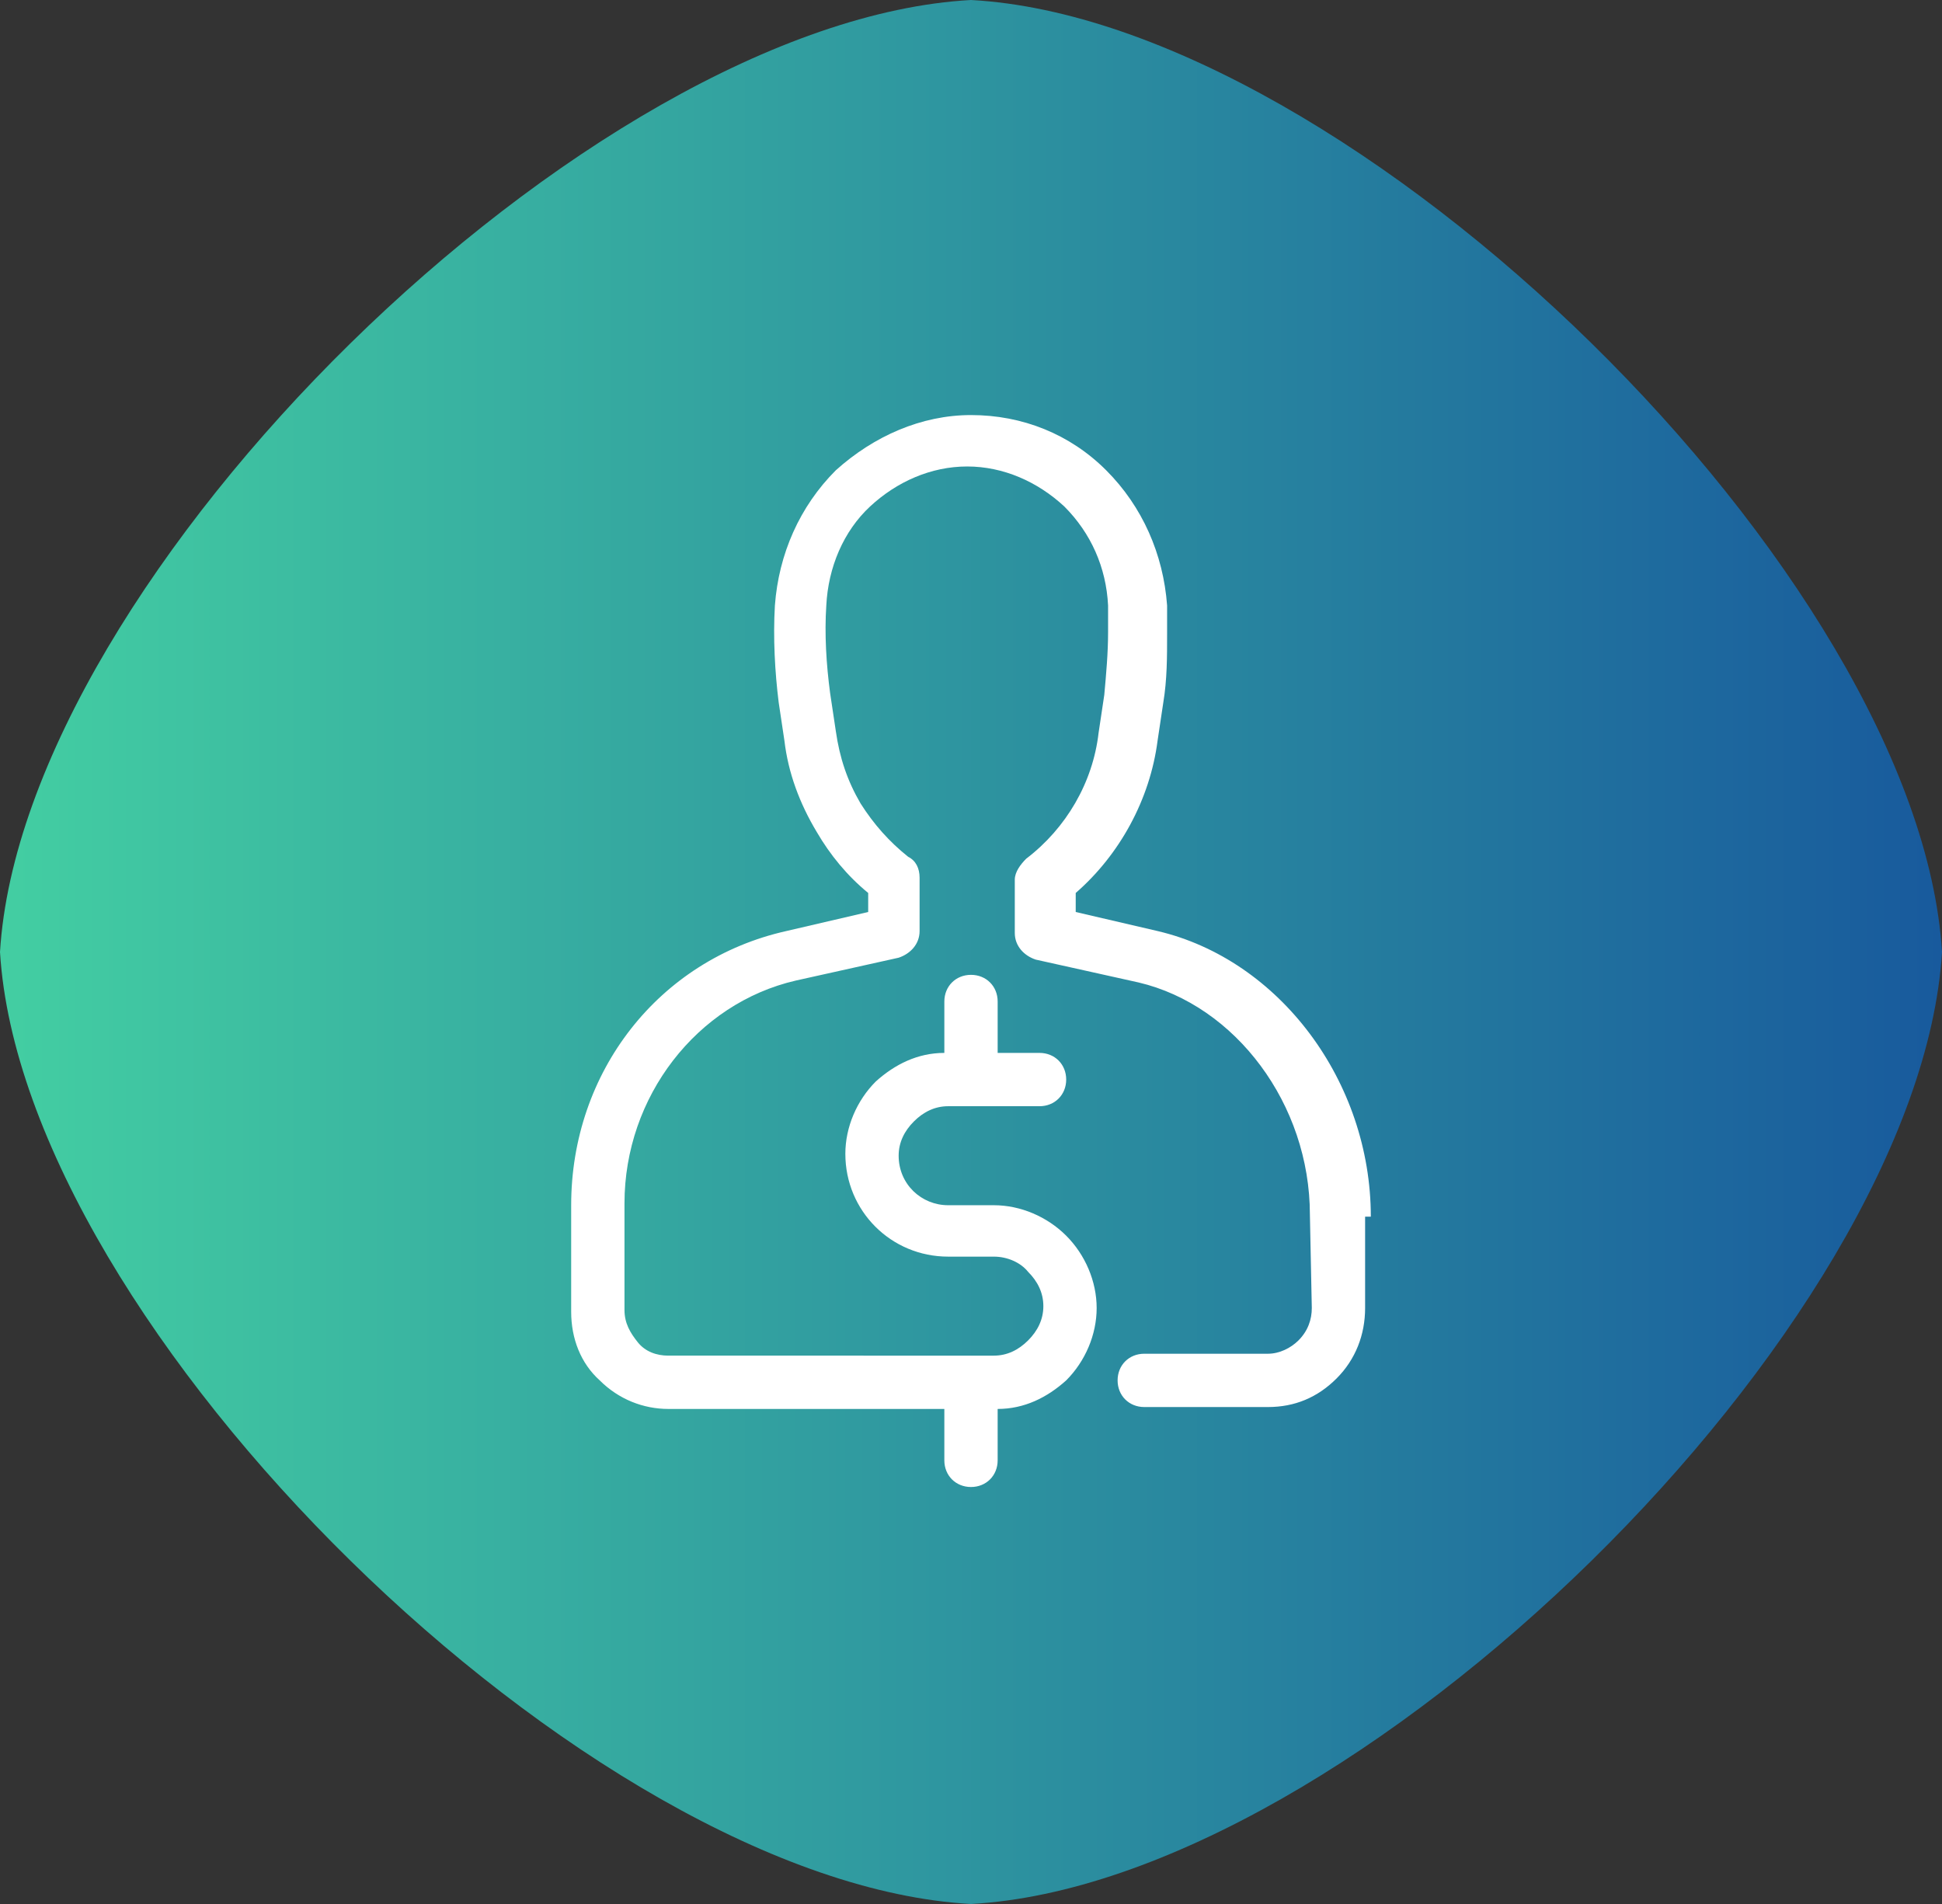
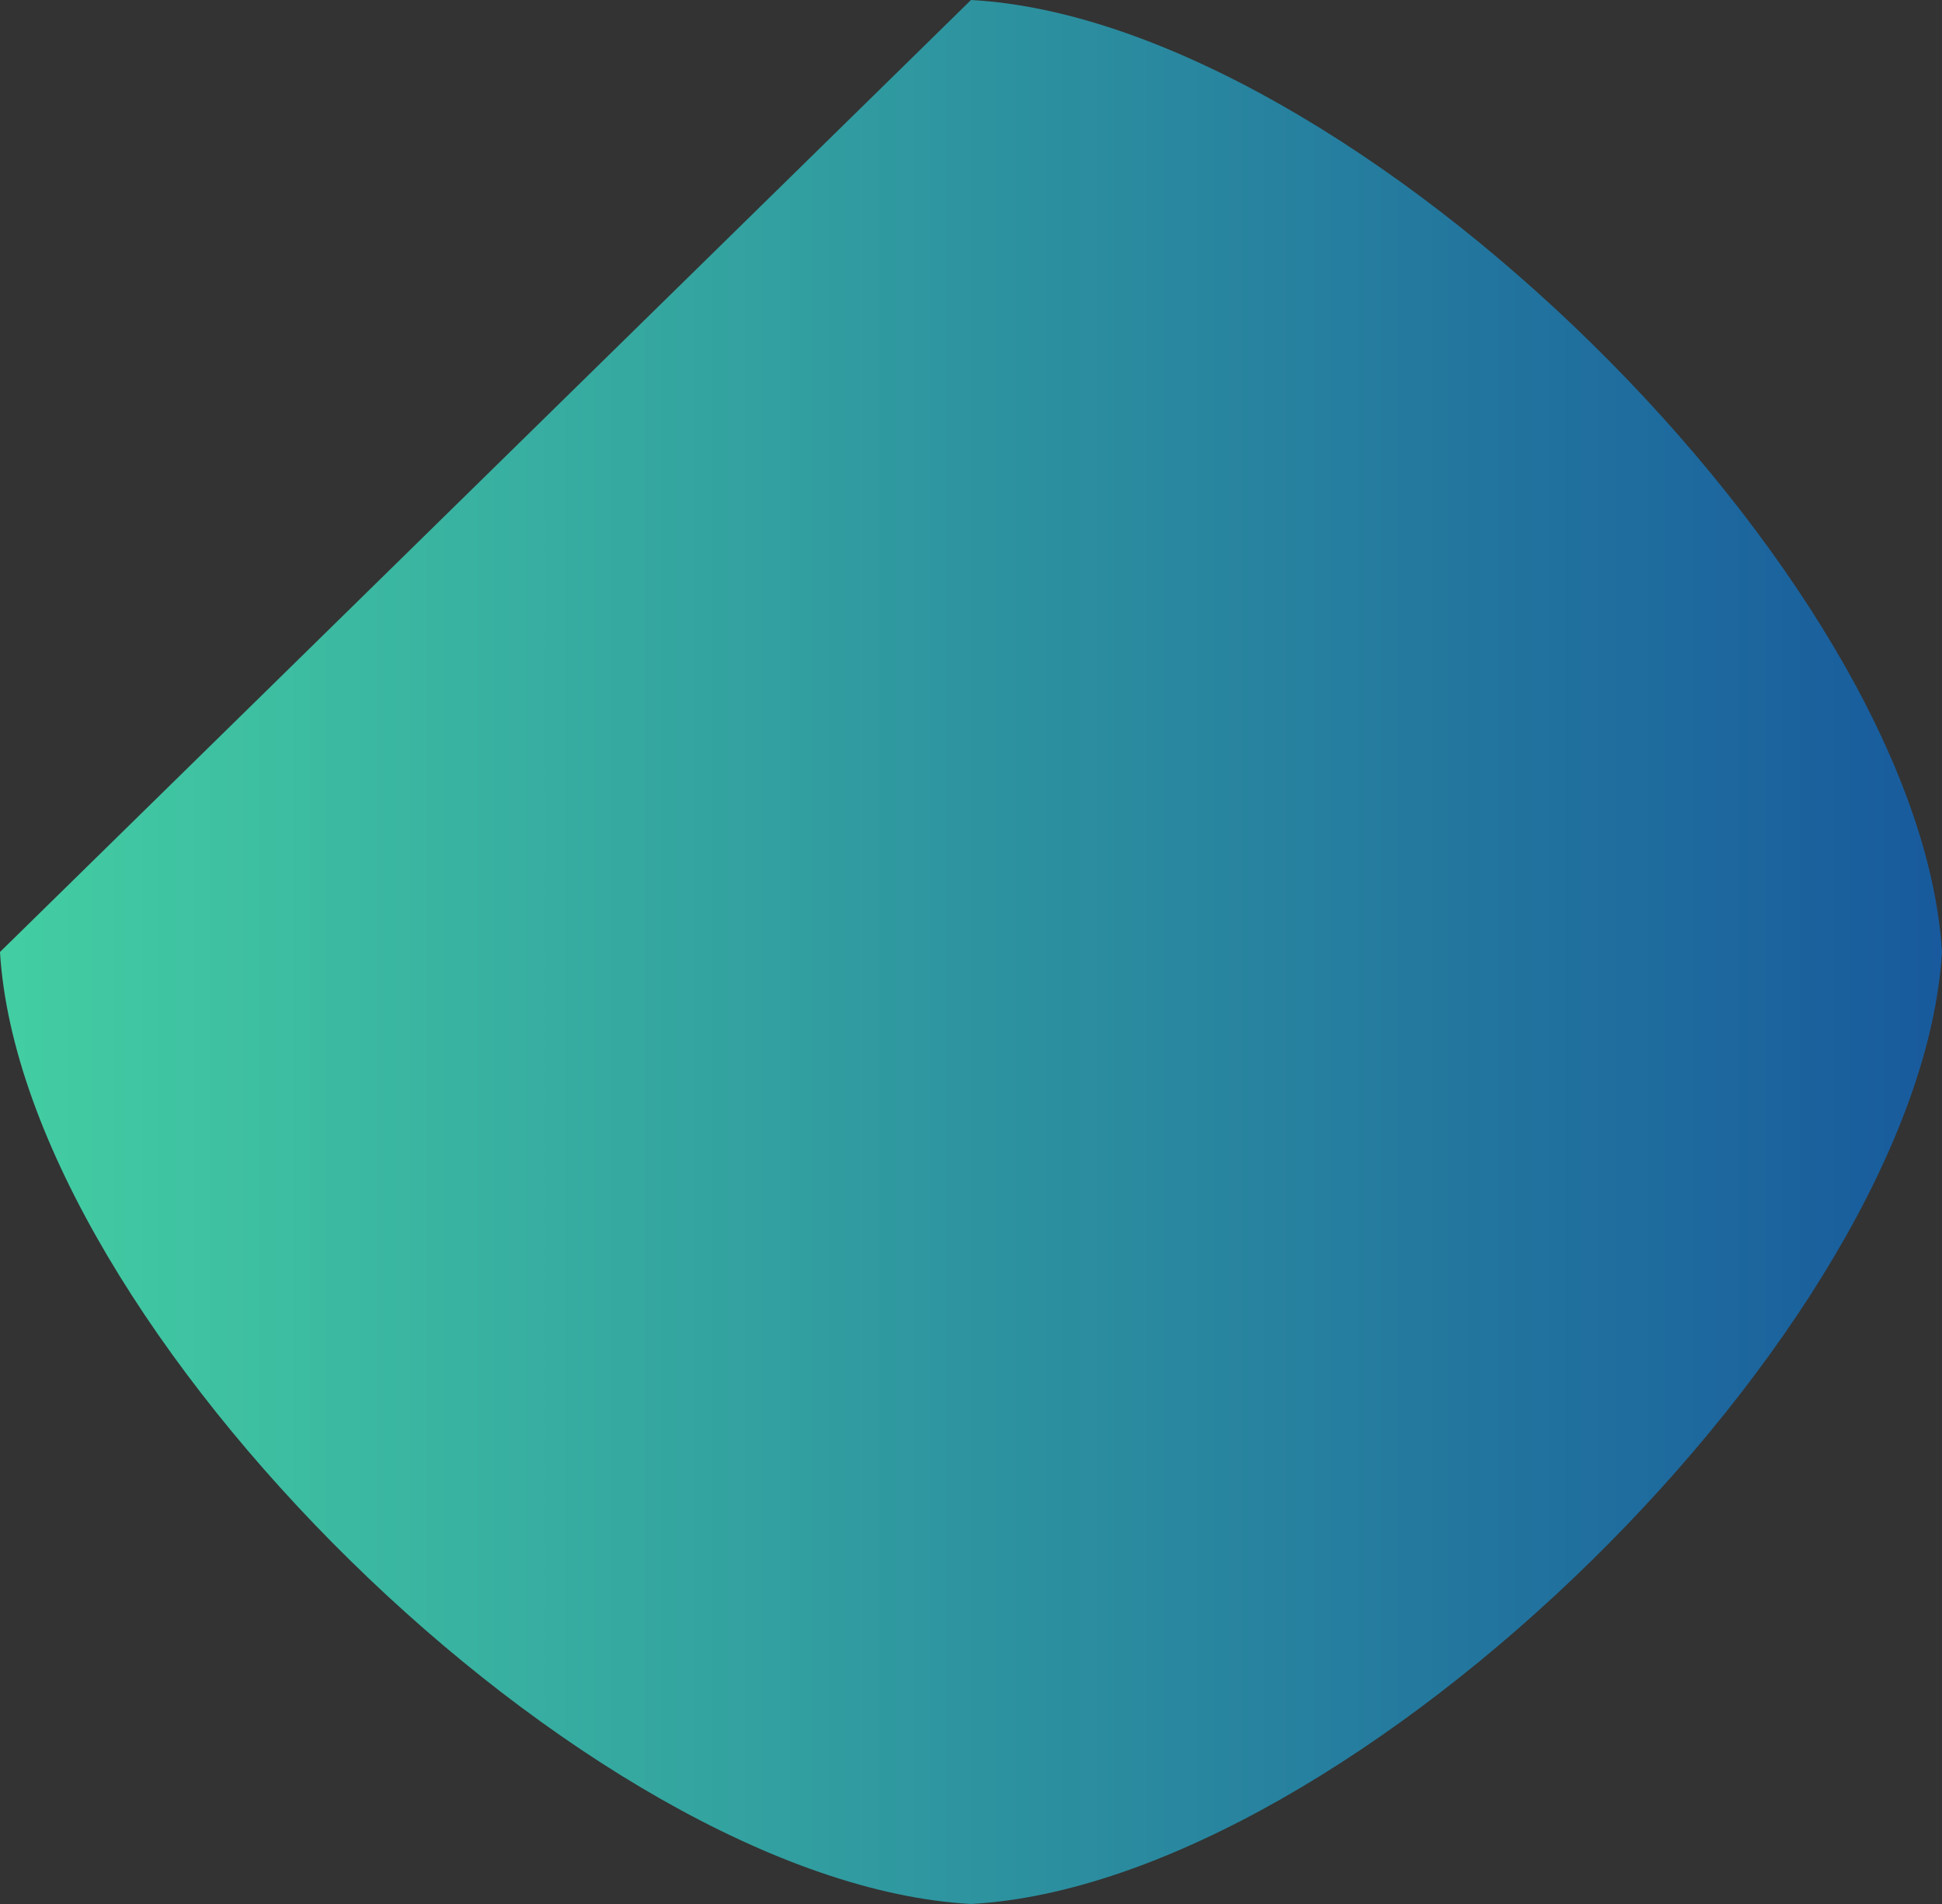
<svg xmlns="http://www.w3.org/2000/svg" version="1.1" id="Layer_1" x="0px" y="0px" viewBox="0 0 102 100" style="enable-background:new 0 0 102 100;" xml:space="preserve">
  <rect x="0" y="0" width="102" height="100" fill="#333333" stroke="none" />
  <style type="text/css">
	.st0{fill:url(#Ellipse_5_copy_5_1_);}
	.st1{fill:#FFFFFF;}
</style>
  <linearGradient id="Ellipse_5_copy_5_1_" gradientUnits="userSpaceOnUse" x1="0" y1="50" x2="102" y2="50">
    <stop offset="0" style="stop-color:#43CEA2" />
    <stop offset="1" style="stop-color:#185A9D" />
  </linearGradient>
-   <path id="Ellipse_5_copy_5" class="st0" d="M51,0c20.1,1.1,49.8,30.3,51,50c-1.2,19.7-30.9,48.9-51,50C30.9,98.9,1.2,69.7,0,50  C1.2,30.3,30.9,1.1,51,0z" />
-   <path class="st1" d="M72,63.9c0-7.1-4.8-13.5-11.2-15l-4.3-1v-1c2.3-2,3.9-4.9,4.3-8l0.3-2c0.2-1.2,0.2-2.4,0.2-3.6c0-0.5,0-1,0-1.5  c-0.2-2.7-1.3-5.2-3.2-7.1s-4.4-2.9-7.1-2.9l0,0c-2.6,0-5.1,1.1-7.1,2.9c-1.9,1.9-3,4.4-3.2,7.1c-0.1,1.7,0,3.5,0.2,5.1l0.3,2  c0.2,1.7,0.8,3.3,1.7,4.8c0.7,1.2,1.6,2.3,2.7,3.2v1l-4.3,1C34.6,50.4,30,56.3,30,63.3v5.6c0,1.4,0.5,2.7,1.5,3.6  c1,1,2.3,1.5,3.6,1.5h14.5v2.7c0,0.8,0.6,1.4,1.4,1.4s1.4-0.6,1.4-1.4V74c1.4,0,2.6-0.6,3.6-1.5c1-1,1.6-2.4,1.6-3.8  S57,65.9,56,64.9s-2.4-1.6-3.8-1.6h-2.4c-1.4,0-2.6-1.1-2.6-2.6c0-0.7,0.3-1.3,0.8-1.8s1.1-0.8,1.8-0.8l0,0h4.8  c0.8,0,1.4-0.6,1.4-1.4s-0.6-1.4-1.4-1.4h-2.2v-2.7c0-0.8-0.6-1.4-1.4-1.4c-0.8,0-1.4,0.6-1.4,1.4v2.7c-1.4,0-2.6,0.6-3.6,1.5  c-1,1-1.6,2.4-1.6,3.8c0,3,2.4,5.4,5.4,5.4h2.4c0.7,0,1.4,0.3,1.8,0.8c0.5,0.5,0.8,1.1,0.8,1.8s-0.3,1.3-0.8,1.8s-1.1,0.8-1.8,0.8  l0,0l0,0H35.1c-0.6,0-1.2-0.2-1.6-0.7c-0.4-0.5-0.7-1-0.7-1.7v-5.6c0-5.6,3.8-10.5,9-11.7l5.4-1.2c0.6-0.2,1.1-0.7,1.1-1.4v-2.8  c0-0.5-0.2-0.9-0.6-1.1c-1-0.8-1.8-1.7-2.5-2.8c-0.7-1.2-1.1-2.4-1.3-3.8l-0.3-2c-0.2-1.5-0.3-3.1-0.2-4.6c0.1-2,0.9-3.9,2.3-5.2  s3.2-2.1,5.1-2.1l0,0c1.9,0,3.7,0.8,5.1,2.1c1.4,1.4,2.2,3.2,2.3,5.2c0,0.5,0,0.9,0,1.4c0,1.1-0.1,2.2-0.2,3.3l-0.3,2  c-0.3,2.6-1.7,5-3.8,6.6c-0.3,0.3-0.6,0.7-0.6,1.1V49c0,0.7,0.5,1.2,1.1,1.4l5.4,1.2c5.1,1.2,9,6.4,9,12.2l0.1,4.9  c0,0.6-0.2,1.2-0.7,1.7c-0.4,0.4-1,0.7-1.6,0.7h-6.5c-0.8,0-1.4,0.6-1.4,1.4s0.6,1.4,1.4,1.4h6.5c1.4,0,2.6-0.5,3.6-1.5  s1.5-2.3,1.5-3.7v-4.8H72z" />
+   <path id="Ellipse_5_copy_5" class="st0" d="M51,0c20.1,1.1,49.8,30.3,51,50c-1.2,19.7-30.9,48.9-51,50C30.9,98.9,1.2,69.7,0,50  z" />
</svg>